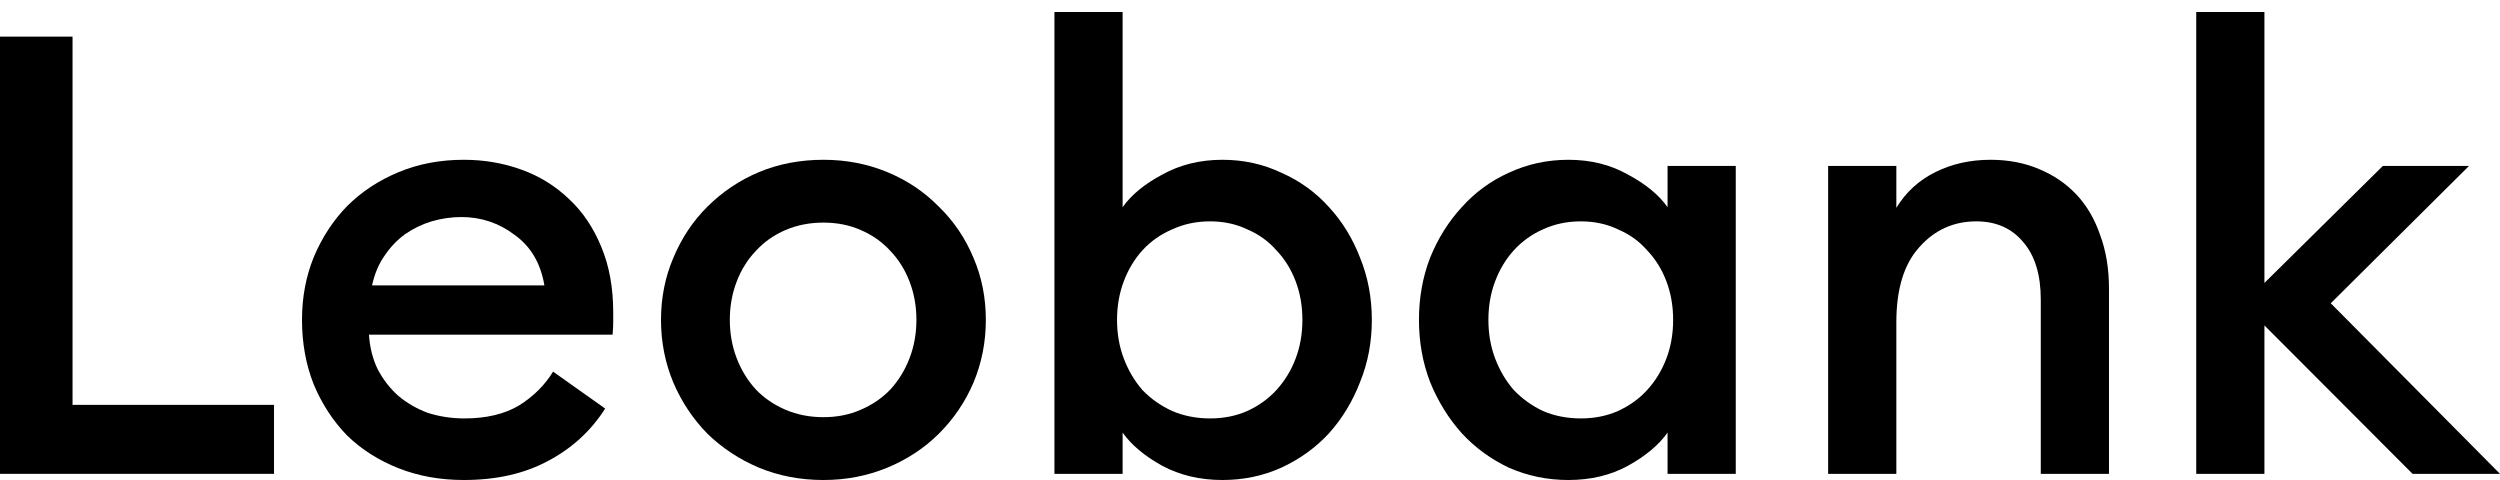
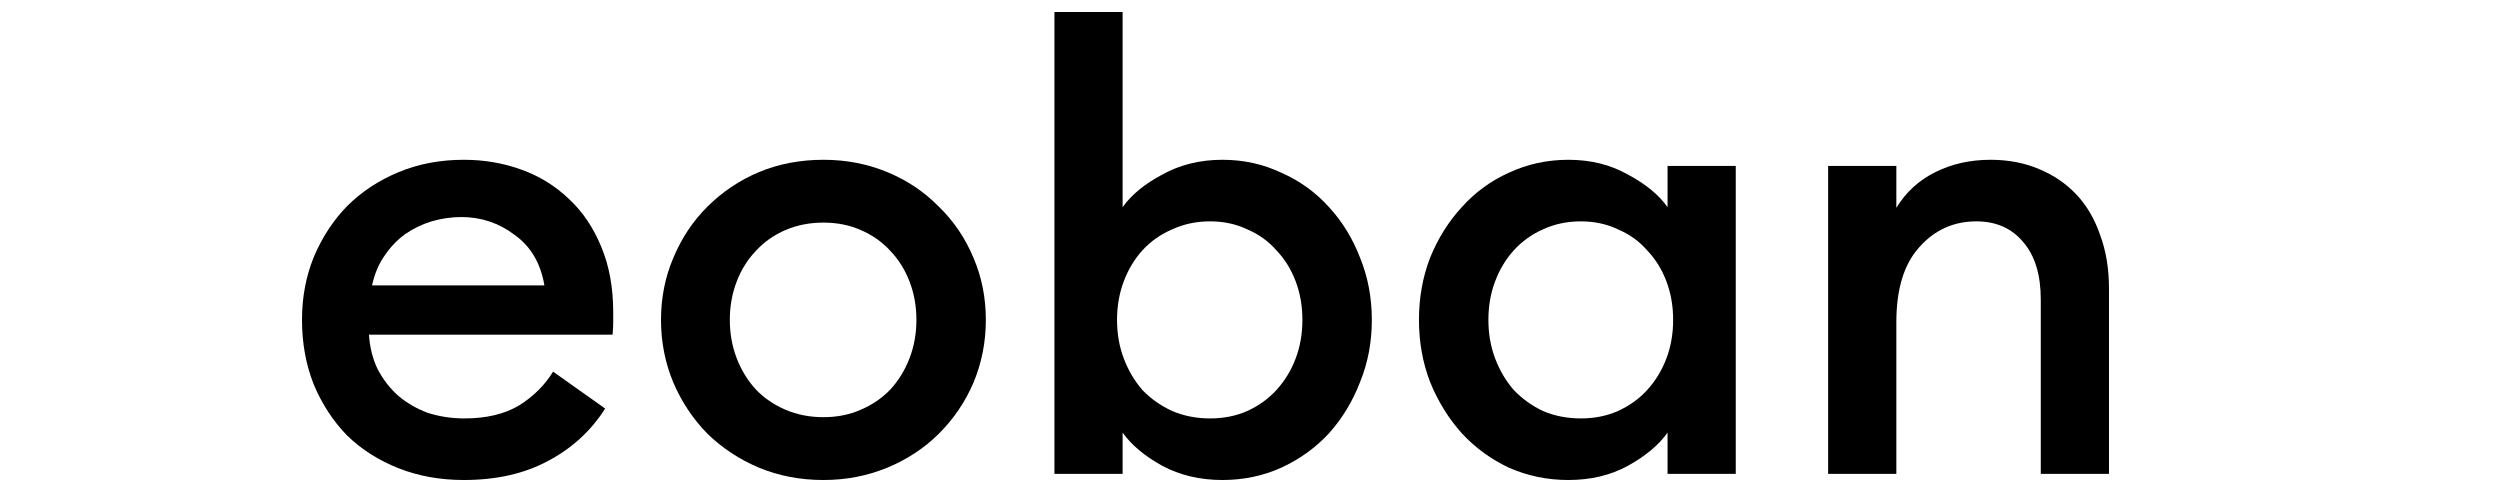
<svg xmlns="http://www.w3.org/2000/svg" width="125" height="24" viewBox="0 0 125 24" fill="none">
-   <path d="M0 1.831H3.627V20.243H13.701V23.692H0V1.831Z" fill="black" />
  <path d="M23.191 24C22.013 24 20.928 23.805 19.936 23.415C18.944 23.025 18.086 22.481 17.363 21.783C16.66 21.064 16.103 20.212 15.689 19.227C15.297 18.242 15.1 17.164 15.1 15.994C15.1 14.865 15.297 13.819 15.689 12.854C16.103 11.869 16.66 11.017 17.363 10.298C18.086 9.58 18.944 9.015 19.936 8.605C20.928 8.194 22.013 7.989 23.191 7.989C24.203 7.989 25.164 8.153 26.073 8.482C26.983 8.81 27.778 9.303 28.46 9.96C29.142 10.596 29.679 11.396 30.072 12.361C30.464 13.305 30.661 14.393 30.661 15.625C30.661 15.789 30.661 15.953 30.661 16.117C30.661 16.282 30.65 16.487 30.63 16.733H18.448C18.489 17.37 18.634 17.944 18.882 18.457C19.151 18.971 19.492 19.412 19.905 19.782C20.339 20.151 20.835 20.438 21.393 20.644C21.971 20.828 22.581 20.921 23.221 20.921C24.317 20.921 25.226 20.705 25.949 20.274C26.672 19.823 27.241 19.258 27.654 18.581L30.258 20.428C29.555 21.537 28.605 22.409 27.406 23.045C26.228 23.681 24.823 24 23.191 24ZM27.22 14.27C27.034 13.162 26.538 12.32 25.732 11.745C24.947 11.15 24.058 10.852 23.067 10.852C22.571 10.852 22.075 10.924 21.579 11.068C21.103 11.212 20.659 11.427 20.246 11.715C19.853 12.002 19.512 12.361 19.223 12.792C18.934 13.203 18.727 13.695 18.603 14.27H27.22Z" fill="black" />
  <path d="M41.171 24C40.014 24 38.939 23.794 37.947 23.384C36.976 22.973 36.119 22.409 35.375 21.69C34.651 20.951 34.083 20.1 33.67 19.135C33.257 18.15 33.05 17.103 33.05 15.994C33.05 14.886 33.257 13.849 33.67 12.885C34.083 11.899 34.651 11.047 35.375 10.329C36.119 9.59 36.976 9.015 37.947 8.605C38.939 8.194 40.014 7.989 41.171 7.989C42.308 7.989 43.372 8.194 44.364 8.605C45.356 9.015 46.213 9.59 46.937 10.329C47.681 11.047 48.259 11.899 48.672 12.885C49.086 13.849 49.292 14.886 49.292 15.994C49.292 17.103 49.086 18.15 48.672 19.135C48.259 20.1 47.681 20.951 46.937 21.69C46.213 22.409 45.356 22.973 44.364 23.384C43.372 23.794 42.308 24 41.171 24ZM41.171 20.859C41.853 20.859 42.473 20.736 43.031 20.49C43.609 20.243 44.105 19.905 44.519 19.474C44.932 19.022 45.252 18.499 45.48 17.903C45.707 17.308 45.821 16.672 45.821 15.994C45.821 15.317 45.707 14.681 45.48 14.085C45.252 13.49 44.932 12.977 44.519 12.546C44.105 12.094 43.609 11.745 43.031 11.499C42.473 11.253 41.853 11.13 41.171 11.13C40.489 11.13 39.859 11.253 39.28 11.499C38.702 11.745 38.206 12.094 37.792 12.546C37.379 12.977 37.059 13.49 36.832 14.085C36.604 14.681 36.491 15.317 36.491 15.994C36.491 16.672 36.604 17.308 36.832 17.903C37.059 18.499 37.379 19.022 37.792 19.474C38.206 19.905 38.702 20.243 39.28 20.49C39.859 20.736 40.489 20.859 41.171 20.859Z" fill="black" />
  <path d="M61.122 24C60.006 24 59.004 23.764 58.115 23.291C57.227 22.799 56.565 22.245 56.131 21.629V23.692H52.722V0.6H56.131V10.36C56.565 9.744 57.227 9.2 58.115 8.728C59.004 8.235 60.006 7.989 61.122 7.989C62.176 7.989 63.157 8.205 64.066 8.636C64.996 9.046 65.792 9.621 66.453 10.36C67.115 11.078 67.631 11.92 68.003 12.885C68.396 13.849 68.592 14.886 68.592 15.994C68.592 17.103 68.396 18.139 68.003 19.104C67.631 20.069 67.115 20.921 66.453 21.66C65.792 22.378 64.996 22.953 64.066 23.384C63.157 23.794 62.176 24 61.122 24ZM60.502 20.921C61.184 20.921 61.804 20.797 62.362 20.551C62.94 20.284 63.426 19.935 63.819 19.504C64.232 19.053 64.552 18.529 64.779 17.934C65.007 17.339 65.12 16.692 65.12 15.994C65.12 15.296 65.007 14.65 64.779 14.055C64.552 13.459 64.232 12.946 63.819 12.515C63.426 12.064 62.94 11.715 62.362 11.468C61.804 11.201 61.184 11.068 60.502 11.068C59.82 11.068 59.19 11.201 58.611 11.468C58.032 11.715 57.536 12.064 57.123 12.515C56.73 12.946 56.42 13.459 56.193 14.055C55.966 14.65 55.852 15.296 55.852 15.994C55.852 16.692 55.966 17.339 56.193 17.934C56.42 18.529 56.73 19.053 57.123 19.504C57.536 19.935 58.032 20.284 58.611 20.551C59.19 20.797 59.82 20.921 60.502 20.921Z" fill="black" />
  <path d="M78.419 24C77.365 24 76.373 23.794 75.443 23.384C74.534 22.953 73.749 22.378 73.087 21.66C72.426 20.921 71.899 20.069 71.506 19.104C71.134 18.139 70.948 17.103 70.948 15.994C70.948 14.886 71.134 13.849 71.506 12.885C71.899 11.92 72.426 11.078 73.087 10.36C73.749 9.621 74.534 9.046 75.443 8.636C76.373 8.205 77.365 7.989 78.419 7.989C79.535 7.989 80.526 8.235 81.394 8.728C82.283 9.2 82.944 9.744 83.378 10.36V8.297H86.788V23.692H83.378V21.629C82.944 22.245 82.283 22.799 81.394 23.291C80.526 23.764 79.535 24 78.419 24ZM79.039 20.921C79.721 20.921 80.341 20.797 80.898 20.551C81.477 20.284 81.963 19.935 82.355 19.504C82.769 19.053 83.089 18.529 83.316 17.934C83.543 17.339 83.657 16.692 83.657 15.994C83.657 15.296 83.543 14.65 83.316 14.055C83.089 13.459 82.769 12.946 82.355 12.515C81.963 12.064 81.477 11.715 80.898 11.468C80.341 11.201 79.721 11.068 79.039 11.068C78.357 11.068 77.727 11.201 77.148 11.468C76.59 11.715 76.104 12.064 75.691 12.515C75.298 12.946 74.988 13.459 74.761 14.055C74.534 14.65 74.42 15.296 74.42 15.994C74.42 16.692 74.534 17.339 74.761 17.934C74.988 18.529 75.298 19.053 75.691 19.504C76.104 19.935 76.59 20.284 77.148 20.551C77.727 20.797 78.357 20.921 79.039 20.921Z" fill="black" />
  <path d="M91.407 8.297H94.817V10.391C95.292 9.611 95.943 9.015 96.77 8.605C97.596 8.194 98.516 7.989 99.528 7.989C100.417 7.989 101.223 8.143 101.946 8.451C102.69 8.759 103.32 9.19 103.837 9.744C104.353 10.298 104.746 10.976 105.015 11.776C105.304 12.556 105.449 13.439 105.449 14.424V23.692H102.039V14.978C102.039 13.747 101.75 12.792 101.171 12.115C100.593 11.417 99.807 11.068 98.815 11.068C97.679 11.068 96.728 11.499 95.964 12.361C95.199 13.203 94.817 14.455 94.817 16.117V23.692H91.407V8.297Z" fill="black" />
-   <path d="M113.221 16.271V23.692H109.812V0.6H113.221V14.147L119.142 8.297H123.45L116.538 15.163L125 23.692H120.629L113.221 16.271Z" fill="black" />
</svg>